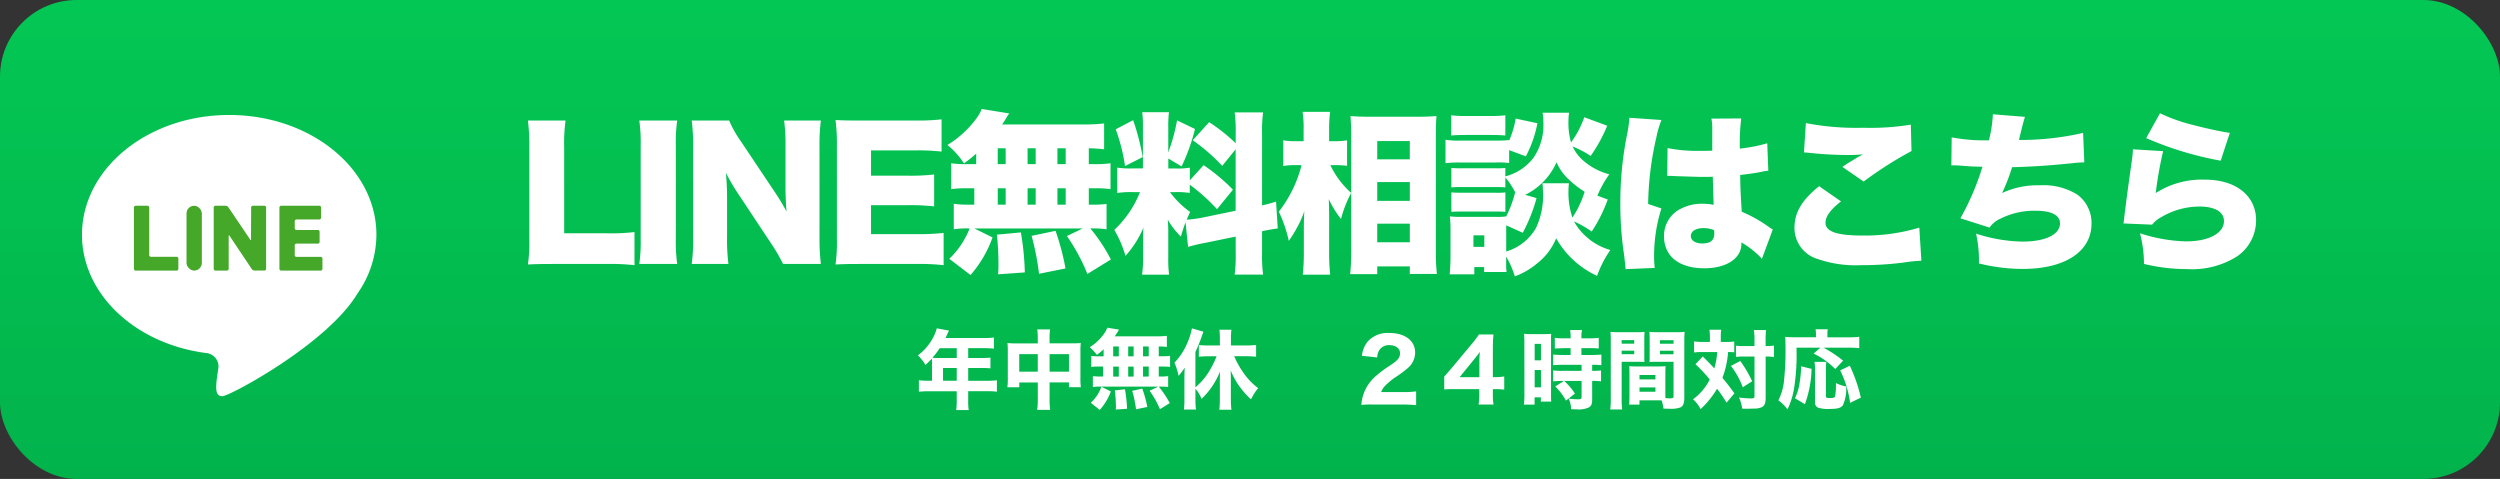
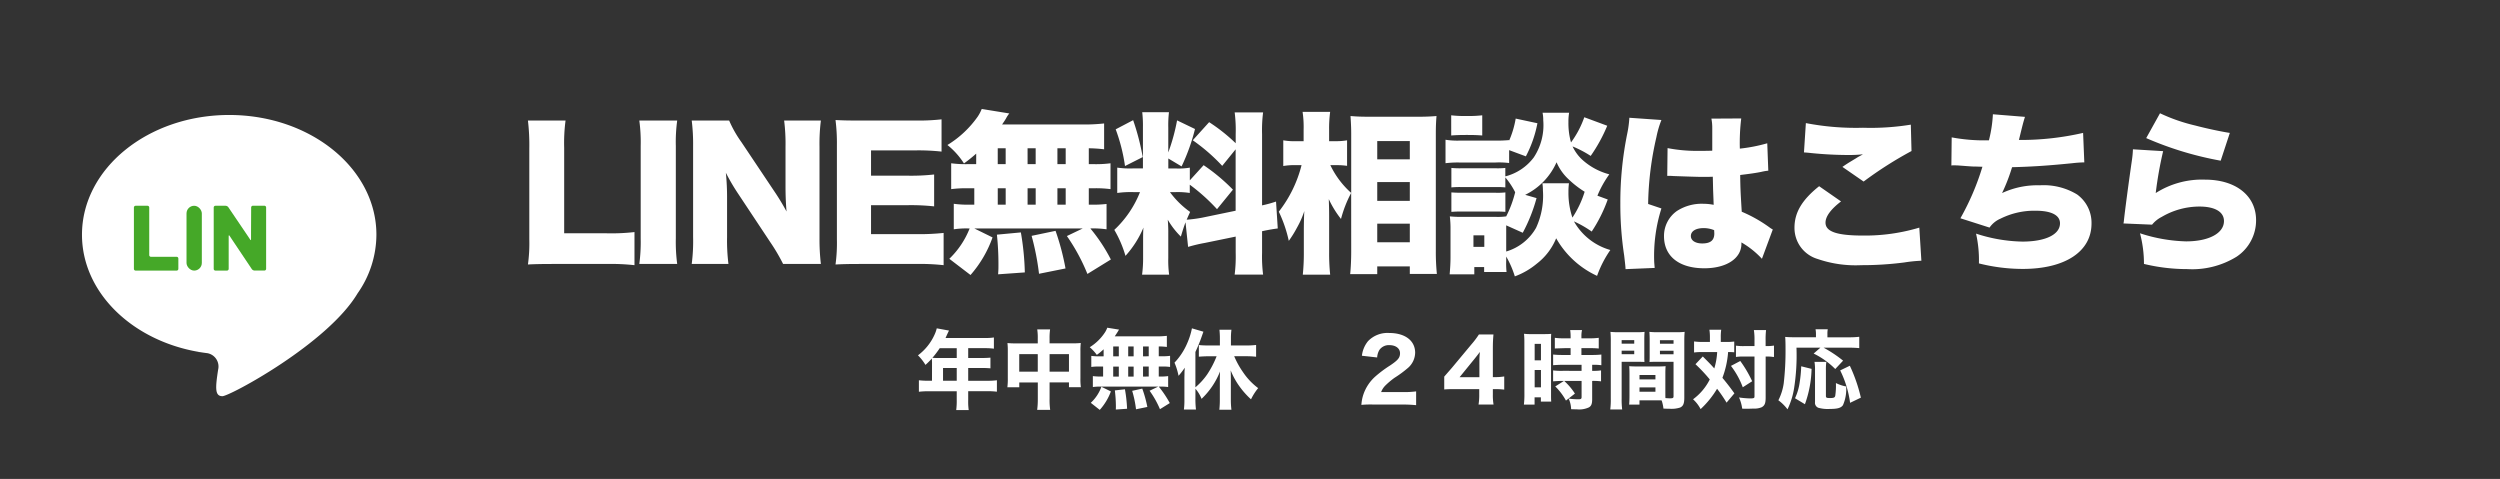
<svg xmlns="http://www.w3.org/2000/svg" width="261" height="50" viewBox="0 0 261 50">
  <rect x="0" y="0" width="261" height="50" fill="#333333" stroke="none" />
  <defs>
    <linearGradient id="linear-gradient" x1="0.5" x2="0.5" y2="1" gradientUnits="objectBoundingBox">
      <stop offset="0" stop-color="#03c754" />
      <stop offset="1" stop-color="#02b34c" />
    </linearGradient>
  </defs>
  <g id="グループ_27510" data-name="グループ 27510" transform="translate(-3029 5633)">
    <g id="グループ_27505" data-name="グループ 27505" transform="translate(249 -94)">
-       <rect id="長方形_7815" data-name="長方形 7815" width="261" height="50" rx="8" transform="translate(2780 -5539)" fill="url(#linear-gradient)" />
-     </g>
+       </g>
    <g id="グループ_27508" data-name="グループ 27508" transform="translate(0 1)">
      <g id="グループ_27506" data-name="グループ 27506" transform="translate(3037.559 -5622)">
        <path id="パス_48636" data-name="パス 48636" d="M507.347,756.474c0-6.906-6.881-12.5-15.369-12.5s-15.369,5.6-15.369,12.5c0,6.019,5.227,11.044,12.19,12.235l-.006.015s.032,0,.089,0q.4.067.813.117a1.415,1.415,0,0,1,1.129,1.717c-.3,1.932-.347,2.774.446,2.774.765,0,10.993-5.493,14.109-10.732A10.7,10.7,0,0,0,507.347,756.474Z" transform="translate(-476.609 -743.97)" fill="#fff" />
        <g id="グループ_3488" data-name="グループ 3488" transform="translate(5.422 9.482)">
          <g id="グループ_25997" data-name="グループ 25997" transform="translate(0 0)">
            <path id="パス_48860" data-name="パス 48860" d="M702.641,1136.672a.181.181,0,0,0-.181-.181h-1.238a.181.181,0,0,0-.181.181v6.406a.181.181,0,0,0,.181.181H705.5a.181.181,0,0,0,.181-.181V1142a.181.181,0,0,0-.181-.181h-2.678a.181.181,0,0,1-.181-.181Z" transform="translate(-701.042 -1136.491)" fill="#45a828" />
          </g>
          <g id="グループ_25998" data-name="グループ 25998" transform="translate(5.491 0)">
            <rect id="長方形_7318" data-name="長方形 7318" width="1.599" height="6.768" rx="0.8" fill="#45a828" />
          </g>
          <g id="グループ_25999" data-name="グループ 25999" transform="translate(8.331 0)">
            <path id="パス_48861" data-name="パス 48861" d="M1049.8,1139.316c0,.1,0,.262,0,.361l0,.305c0,.1-.035.123-.081.053s-.209-.319-.265-.4l-2.025-2.994a.382.382,0,0,0-.282-.15h-1.062a.181.181,0,0,0-.181.181v6.406a.181.181,0,0,0,.181.181h1.2a.181.181,0,0,0,.181-.181V1140.4c0-.1,0-.262,0-.361v-.374c0-.1.043-.112.1-.029l.117.18.2.3,2,2.989a.379.379,0,0,0,.281.15h1.03a.181.181,0,0,0,.181-.181v-6.406a.181.181,0,0,0-.181-.181h-1.2a.181.181,0,0,0-.181.181Z" transform="translate(-1045.904 -1136.491)" fill="#45a828" />
          </g>
          <g id="グループ_26000" data-name="グループ 26000" transform="translate(15.191 0)">
-             <path id="パス_48862" data-name="パス 48862" d="M1331.664,1141.825a.181.181,0,0,1-.181-.181v-1.019a.181.181,0,0,1,.181-.181h2.234a.181.181,0,0,0,.181-.181V1139.2a.181.181,0,0,0-.181-.181h-2.234a.181.181,0,0,1-.181-.181v-.734a.181.181,0,0,1,.181-.181h2.387a.181.181,0,0,0,.181-.181v-1.072a.181.181,0,0,0-.181-.181h-3.986a.181.181,0,0,0-.181.181v6.406a.181.181,0,0,0,.181.181h4.13a.181.181,0,0,0,.181-.181v-1.072a.181.181,0,0,0-.181-.181Z" transform="translate(-1329.884 -1136.491)" fill="#45a828" />
-           </g>
+             </g>
        </g>
      </g>
      <g id="グループ_27507" data-name="グループ 27507">
-         <path id="パス_68697" data-name="パス 68697" d="M9.252.558A23.45,23.45,0,0,1,12.24.684V-2.772a21.2,21.2,0,0,1-2.988.126H4.9v-8.928a17.842,17.842,0,0,1,.144-2.844H1.116a21.808,21.808,0,0,1,.144,2.9v9.5A16.161,16.161,0,0,1,1.116.612C1.8.576,2.538.558,3.78.558Zm3.492-14.976a16.811,16.811,0,0,1,.144,2.664v9.648A17.251,17.251,0,0,1,12.744.558H16.7a17.4,17.4,0,0,1-.144-2.664v-9.648a16.667,16.667,0,0,1,.144-2.664ZM23.4-12.168a11.974,11.974,0,0,1-1.278-2.25H18.216a20.088,20.088,0,0,1,.144,2.682v9.468A18.581,18.581,0,0,1,18.216.558H22.05a19.712,19.712,0,0,1-.144-2.808V-6.282a25.77,25.77,0,0,0-.126-2.682,21.3,21.3,0,0,0,1.3,2.214l3.33,5.022A19.421,19.421,0,0,1,27.756.558H31.7a22.047,22.047,0,0,1-.144-2.682v-9.558a19.576,19.576,0,0,1,.144-2.736H27.864a19.576,19.576,0,0,1,.144,2.736v4.1c0,1.008.036,1.836.108,2.664a24.218,24.218,0,0,0-1.3-2.142ZM44.514-2.682a24.368,24.368,0,0,1-2.934.126H36.936V-5.58h3.888a22.229,22.229,0,0,1,2.7.126v-3.33a21.571,21.571,0,0,1-2.7.126H36.936V-11.3h4.68a22.1,22.1,0,0,1,2.682.126v-3.366a22.1,22.1,0,0,1-2.682.126H35.874c-1.4,0-1.908-.018-2.646-.054a19.082,19.082,0,0,1,.144,2.628v9.828A16.591,16.591,0,0,1,33.228.612C34,.576,34.506.558,35.874.558h5.67a23.122,23.122,0,0,1,2.97.126Zm3.4-7.182h-.828a11.536,11.536,0,0,1-1.782-.09v2.7a11.971,11.971,0,0,1,1.782-.09h.63v1.71h-.36a11.254,11.254,0,0,1-1.782-.09V-3.06a8.691,8.691,0,0,1,1.512-.09h.144A8.925,8.925,0,0,1,45.108.018L47.322,1.71a12.031,12.031,0,0,0,2.3-3.924L47.718-3.15H59.04l-1.656.792A20.073,20.073,0,0,1,59.526,1.6L61.974.09a17.534,17.534,0,0,0-2.142-3.24,9.877,9.877,0,0,1,1.692.09V-5.706a12.213,12.213,0,0,1-1.71.072H59.67v-1.71h.486a11.68,11.68,0,0,1,1.782.09v-2.7a11.536,11.536,0,0,1-1.782.09H59.67V-11.52a14.033,14.033,0,0,1,1.6.108v-2.7a18.487,18.487,0,0,1-2.3.108H50.616c.162-.234.324-.468.432-.666a2.782,2.782,0,0,1,.324-.486l-2.88-.468a4.181,4.181,0,0,1-.414.792,10.615,10.615,0,0,1-3.168,2.97,7.776,7.776,0,0,1,1.728,1.926,16.23,16.23,0,0,0,1.278-1.026Zm2.25-1.656h.828v1.656h-.828Zm3.114,0h.846v1.656H53.28ZM50.166-7.344h.828v1.71h-.828Zm3.114,0h.846v1.71H53.28Zm3.114,1.71v-1.71h.864v1.71Zm0-4.23V-11.52h.864v1.656Zm.846,10.89A26.039,26.039,0,0,0,56.2-2.9l-2.5.522a27.082,27.082,0,0,1,.774,3.96Zm-4.248.414a28.055,28.055,0,0,0-.414-4.176l-2.5.234A29.589,29.589,0,0,1,50.238.666c0,.342,0,.486-.036.972ZM70.038-1.224a16.059,16.059,0,0,1,1.746-.414L75.006-2.3V-.63a15.234,15.234,0,0,1-.108,2.3h2.97A14.969,14.969,0,0,1,77.76-.612v-2.25c.756-.162,1.224-.234,1.638-.288l-.18-2.808a12.373,12.373,0,0,1-1.458.4V-13a14.565,14.565,0,0,1,.108-2.268H74.9A14.564,14.564,0,0,1,75.006-13v.954a18.283,18.283,0,0,0-2.772-2.2l-1.71,1.89A19.067,19.067,0,0,1,73.6-9.684l1.4-1.728V-5l-3.474.72a13.759,13.759,0,0,1-1.638.216c.126-.288.18-.414.36-.81a9.22,9.22,0,0,1-2.106-2.07h.594a8.244,8.244,0,0,1,1.476.09v-.864a19.509,19.509,0,0,1,2.844,2.556L74.718-7.2a19.63,19.63,0,0,0-3.06-2.556l-1.44,1.584V-9.5a6.619,6.619,0,0,1-1.4.09h-.846v-1.044l1.386.828a20.421,20.421,0,0,0,1.4-3.906l-1.872-.9a20.141,20.141,0,0,1-.918,3.348V-13.7a11.6,11.6,0,0,1,.072-1.584H65.25a12.423,12.423,0,0,1,.072,1.6v4.266H64.314A9.26,9.26,0,0,1,62.64-9.5v2.646a10.271,10.271,0,0,1,1.692-.09h.684a10.864,10.864,0,0,1-2.682,3.942A11.911,11.911,0,0,1,63.5-.288,10.325,10.325,0,0,0,65.376-3.24c-.036.432-.036.828-.036,1.476v1.62a12.8,12.8,0,0,1-.108,1.818h2.826a11.022,11.022,0,0,1-.09-1.746V-2.664a14.044,14.044,0,0,0-.054-1.4A8.189,8.189,0,0,0,69.282-2.3c.2-.666.288-.954.486-1.494ZM62.478-13.5a18.3,18.3,0,0,1,.972,3.834L65.3-10.6A25.016,25.016,0,0,0,64.3-14.454ZM87.066-.774c0,.828-.036,1.71-.108,2.394h2.826V.81h3.4V1.6h2.826A22.738,22.738,0,0,1,95.9-.774V-13.032c0-.684.018-1.242.072-1.854-.432.036-1.026.072-1.746.072H88.794c-.648,0-1.17-.018-1.8-.072.054.828.072,1.3.072,1.872v6.156a9.167,9.167,0,0,1-2.178-2.9h.684a7.346,7.346,0,0,1,1.062.072v-2.664a6.774,6.774,0,0,1-1.1.09h-.774v-1.188a13.1,13.1,0,0,1,.108-1.872H81.99a10.769,10.769,0,0,1,.108,1.872v1.188h-.756a6.866,6.866,0,0,1-1.368-.09v2.682a6.686,6.686,0,0,1,1.332-.09h.576A13.047,13.047,0,0,1,79.506-4.9,13.7,13.7,0,0,1,80.55-1.854,11.309,11.309,0,0,0,81.4-3.222a9.484,9.484,0,0,0,.774-1.746c-.036.468-.054,1.35-.054,2.142V-.648a21.65,21.65,0,0,1-.108,2.322H84.87a21.182,21.182,0,0,1-.108-2.322V-4.41c0-.81-.018-1.242-.036-1.8A10.4,10.4,0,0,0,86-4.14a12.525,12.525,0,0,1,1.062-2.718Zm2.718-11.5h3.4v1.908h-3.4Zm0,4.284h3.4V-6.03h-3.4Zm0,4.338h3.4V-1.71h-3.4ZM112.77-6.57A10.827,10.827,0,0,1,114.012-8.8a6.734,6.734,0,0,1-2.808-1.512,4.394,4.394,0,0,1-1.026-1.4,11.338,11.338,0,0,1,1.89.99,16.494,16.494,0,0,0,1.728-3.15L111.4-14.76a9.98,9.98,0,0,1-1.386,2.628,7.344,7.344,0,0,1-.27-2.124,5.348,5.348,0,0,1,.072-.972h-2.772a3.93,3.93,0,0,1,.072.792,6.1,6.1,0,0,1-.99,3.87,5.362,5.362,0,0,1-2.97,1.98v-.882a7.43,7.43,0,0,1-1.008.036H98.586a8.656,8.656,0,0,1-1.062-.036v2.034a8.2,8.2,0,0,1,1.062-.036h3.564a7.865,7.865,0,0,1,1.008.036V-8.478a7.972,7.972,0,0,1,1.026,1.548,11.8,11.8,0,0,1-.936,2.52,6.022,6.022,0,0,1-1.008.054h-3.6a12.15,12.15,0,0,1-1.278-.054,10.364,10.364,0,0,1,.072,1.35V-.126c0,.558-.036,1.152-.09,1.764h2.574V.882h1.026V1.4h2.34A8.593,8.593,0,0,1,103.248.2V-.216a9.958,9.958,0,0,1,.9,2.07,7.777,7.777,0,0,0,2.3-1.332,6.358,6.358,0,0,0,2.016-2.646A9.449,9.449,0,0,0,112.734,1.8,11.42,11.42,0,0,1,114.12-.9a6.332,6.332,0,0,1-3.8-2.988,11.2,11.2,0,0,1,1.854,1.062,15.316,15.316,0,0,0,1.674-3.348Zm-5.742-1.3a5.6,5.6,0,0,1,.054.774,7.945,7.945,0,0,1-.72,3.888,5.315,5.315,0,0,1-3.114,2.466V-3.474l1.728.774a17.04,17.04,0,0,0,1.44-3.618l-1.188-.342a6.869,6.869,0,0,0,3.276-3.4,5.2,5.2,0,0,0,1.224,1.746,10.037,10.037,0,0,0,1.71,1.332,10.456,10.456,0,0,1-1.278,2.7,8.072,8.072,0,0,1-.414-2.682,6.349,6.349,0,0,1,.054-.9Zm-7.2,5.436h1.134v1.206H99.828Zm3.726-8.892,1.746.648a12.362,12.362,0,0,0,1.206-3.456l-2.268-.486a9.8,9.8,0,0,1-.684,2.3v-.054a14.153,14.153,0,0,1-1.458.054H98.37a8.025,8.025,0,0,1-1.458-.09v2.448a10.708,10.708,0,0,1,1.458-.072h3.762a8.48,8.48,0,0,1,1.422.054Zm-6.048-1.53c.468-.036.864-.054,1.62-.054h2.412c.81,0,1.134.018,1.62.054v-2.106a12.206,12.206,0,0,1-1.62.072H99.126a12.034,12.034,0,0,1-1.62-.072Zm.018,7.974c.288-.018.522-.036,1.026-.036H102.1c.54,0,.846.018,1.062.036V-6.912a7.442,7.442,0,0,1-1.026.036H98.586c-.54,0-.756-.018-1.062-.036ZM120.06-8.64h.216c.054,0,.2,0,.414.018,1.512.054,2.556.09,3.1.09.36,0,.612,0,1.026-.018.018.63.018.882.036,1.494.036.846.036.936.054,1.44a5.275,5.275,0,0,0-1.044-.108,4.766,4.766,0,0,0-2.772.738,3.173,3.173,0,0,0-1.368,2.646c0,2.088,1.566,3.348,4.212,3.348,2.3,0,3.87-1.026,3.87-2.556v-.144a9.127,9.127,0,0,1,2.142,1.71l1.134-3.06a2.312,2.312,0,0,1-.342-.216,14.456,14.456,0,0,0-2.9-1.638c-.126-2.07-.144-2.43-.162-3.834.9-.108,1.71-.216,2.268-.342a4.881,4.881,0,0,1,.666-.108l-.108-2.862a16.776,16.776,0,0,1-2.862.558,21.028,21.028,0,0,1,.144-3.15l-3.114.018a4.952,4.952,0,0,1,.09,1.008v2.34c-.612.018-.918.018-1.3.018a16.068,16.068,0,0,1-3.366-.288Zm4.914,6.012c0,.72-.4,1.044-1.26,1.044-.72,0-1.188-.306-1.188-.774,0-.5.5-.828,1.332-.828a2.892,2.892,0,0,1,1.1.216ZM116.1-14.706v.09a11.274,11.274,0,0,1-.216,1.566,35.888,35.888,0,0,0-.72,7.272,35.232,35.232,0,0,0,.4,5.454c.126,1.1.126,1.1.144,1.422l3.042-.126c-.036-.4-.054-.63-.054-.72a16.4,16.4,0,0,1,.756-5.49l-1.386-.468a32.808,32.808,0,0,1,.864-6.984,10.216,10.216,0,0,1,.522-1.782Zm18.234,3.618c.252.018.306.018.63.054a39.03,39.03,0,0,0,4.05.216,13.29,13.29,0,0,0,1.476-.072c-.144.09-.162.09-.288.162a4.241,4.241,0,0,0-.432.252c-.864.522-.9.54-1.422.9l2.214,1.53a39.955,39.955,0,0,1,5-3.186l-.072-2.754a26.252,26.252,0,0,1-5,.324,27.539,27.539,0,0,1-5.958-.486Zm1.584,3.528c-1.782,1.422-2.574,2.736-2.574,4.338A3.372,3.372,0,0,0,135.756.036a12.191,12.191,0,0,0,4.572.648A34.465,34.465,0,0,0,144.81.4a15.259,15.259,0,0,1,1.782-.18l-.216-3.456a19.712,19.712,0,0,1-5.886.828c-2.736,0-3.906-.414-3.906-1.35,0-.648.558-1.4,1.62-2.214Zm13.806-2.16a.969.969,0,0,1,.2-.018c.144,0,.342,0,.594.018,1.4.108,1.422.108,1.782.108.486.018.486.018.666.018a26.415,26.415,0,0,1-2.3,5.382l3.042.972a2.667,2.667,0,0,1,1.152-.936A7.879,7.879,0,0,1,158.526-5c1.638,0,2.538.468,2.538,1.314,0,1.17-1.512,1.908-3.924,1.908A16.359,16.359,0,0,1,152.3-2.61,12.792,12.792,0,0,1,152.6.5a18.831,18.831,0,0,0,4.572.576c4.428,0,7.182-1.818,7.182-4.734A3.647,3.647,0,0,0,162.846-6.7a6.715,6.715,0,0,0-3.888-.954,8.683,8.683,0,0,0-3.942.81,19.131,19.131,0,0,0,1.044-2.7c2.088-.054,3.744-.162,6.264-.414a12.765,12.765,0,0,1,1.278-.09l-.126-3.078a29.025,29.025,0,0,1-6.7.738c.432-1.764.432-1.764.63-2.412l-3.348-.27a13.814,13.814,0,0,1-.414,2.718,18.319,18.319,0,0,1-3.888-.306Zm20.34-2.862a34.907,34.907,0,0,0,7.776,2.358l.954-2.9c-.846-.126-2.394-.45-3.618-.774a18.147,18.147,0,0,1-3.672-1.278Zm-1.386,1.17a10.469,10.469,0,0,1-.108,1.152c-.36,2.484-.738,5.364-.828,6.228a2.161,2.161,0,0,1-.054.36l2.988.126a3.132,3.132,0,0,1,1.008-.81,7.788,7.788,0,0,1,3.942-1.08c1.62,0,2.556.558,2.556,1.512,0,1.278-1.584,2.124-3.96,2.124a16.706,16.706,0,0,1-4.806-.846,12.486,12.486,0,0,1,.414,3.2,19.232,19.232,0,0,0,4.518.54A8.83,8.83,0,0,0,179.5-.2a4.551,4.551,0,0,0,2.034-3.816c0-2.556-2.124-4.23-5.328-4.23a8.98,8.98,0,0,0-5.148,1.4,39.532,39.532,0,0,1,.774-4.374Z" transform="translate(3083 -5607)" fill="#fff" />
+         <path id="パス_68697" data-name="パス 68697" d="M9.252.558A23.45,23.45,0,0,1,12.24.684V-2.772a21.2,21.2,0,0,1-2.988.126H4.9v-8.928a17.842,17.842,0,0,1,.144-2.844H1.116a21.808,21.808,0,0,1,.144,2.9v9.5A16.161,16.161,0,0,1,1.116.612C1.8.576,2.538.558,3.78.558Zm3.492-14.976a16.811,16.811,0,0,1,.144,2.664v9.648A17.251,17.251,0,0,1,12.744.558H16.7a17.4,17.4,0,0,1-.144-2.664v-9.648a16.667,16.667,0,0,1,.144-2.664ZM23.4-12.168a11.974,11.974,0,0,1-1.278-2.25H18.216a20.088,20.088,0,0,1,.144,2.682v9.468A18.581,18.581,0,0,1,18.216.558H22.05a19.712,19.712,0,0,1-.144-2.808V-6.282a25.77,25.77,0,0,0-.126-2.682,21.3,21.3,0,0,0,1.3,2.214l3.33,5.022A19.421,19.421,0,0,1,27.756.558H31.7a22.047,22.047,0,0,1-.144-2.682v-9.558a19.576,19.576,0,0,1,.144-2.736H27.864a19.576,19.576,0,0,1,.144,2.736v4.1c0,1.008.036,1.836.108,2.664a24.218,24.218,0,0,0-1.3-2.142ZM44.514-2.682a24.368,24.368,0,0,1-2.934.126H36.936V-5.58h3.888a22.229,22.229,0,0,1,2.7.126v-3.33a21.571,21.571,0,0,1-2.7.126H36.936V-11.3h4.68a22.1,22.1,0,0,1,2.682.126v-3.366a22.1,22.1,0,0,1-2.682.126H35.874c-1.4,0-1.908-.018-2.646-.054a19.082,19.082,0,0,1,.144,2.628v9.828A16.591,16.591,0,0,1,33.228.612C34,.576,34.506.558,35.874.558h5.67a23.122,23.122,0,0,1,2.97.126Zm3.4-7.182h-.828a11.536,11.536,0,0,1-1.782-.09v2.7a11.971,11.971,0,0,1,1.782-.09h.63v1.71h-.36a11.254,11.254,0,0,1-1.782-.09V-3.06a8.691,8.691,0,0,1,1.512-.09h.144A8.925,8.925,0,0,1,45.108.018L47.322,1.71a12.031,12.031,0,0,0,2.3-3.924L47.718-3.15H59.04l-1.656.792A20.073,20.073,0,0,1,59.526,1.6L61.974.09a17.534,17.534,0,0,0-2.142-3.24,9.877,9.877,0,0,1,1.692.09V-5.706a12.213,12.213,0,0,1-1.71.072H59.67v-1.71h.486a11.68,11.68,0,0,1,1.782.09v-2.7a11.536,11.536,0,0,1-1.782.09H59.67V-11.52a14.033,14.033,0,0,1,1.6.108v-2.7a18.487,18.487,0,0,1-2.3.108H50.616c.162-.234.324-.468.432-.666a2.782,2.782,0,0,1,.324-.486l-2.88-.468a4.181,4.181,0,0,1-.414.792,10.615,10.615,0,0,1-3.168,2.97,7.776,7.776,0,0,1,1.728,1.926,16.23,16.23,0,0,0,1.278-1.026Zm2.25-1.656h.828v1.656h-.828Zm3.114,0h.846v1.656H53.28ZM50.166-7.344h.828v1.71h-.828Zm3.114,0h.846v1.71H53.28Zm3.114,1.71v-1.71h.864v1.71Zm0-4.23V-11.52h.864v1.656Zm.846,10.89A26.039,26.039,0,0,0,56.2-2.9l-2.5.522a27.082,27.082,0,0,1,.774,3.96Zm-4.248.414a28.055,28.055,0,0,0-.414-4.176l-2.5.234A29.589,29.589,0,0,1,50.238.666c0,.342,0,.486-.036.972ZM70.038-1.224a16.059,16.059,0,0,1,1.746-.414L75.006-2.3V-.63a15.234,15.234,0,0,1-.108,2.3h2.97A14.969,14.969,0,0,1,77.76-.612v-2.25c.756-.162,1.224-.234,1.638-.288l-.18-2.808a12.373,12.373,0,0,1-1.458.4V-13a14.565,14.565,0,0,1,.108-2.268H74.9A14.564,14.564,0,0,1,75.006-13v.954a18.283,18.283,0,0,0-2.772-2.2l-1.71,1.89A19.067,19.067,0,0,1,73.6-9.684l1.4-1.728V-5l-3.474.72a13.759,13.759,0,0,1-1.638.216c.126-.288.18-.414.36-.81a9.22,9.22,0,0,1-2.106-2.07h.594a8.244,8.244,0,0,1,1.476.09v-.864a19.509,19.509,0,0,1,2.844,2.556L74.718-7.2a19.63,19.63,0,0,0-3.06-2.556l-1.44,1.584V-9.5a6.619,6.619,0,0,1-1.4.09h-.846v-1.044l1.386.828a20.421,20.421,0,0,0,1.4-3.906l-1.872-.9a20.141,20.141,0,0,1-.918,3.348V-13.7a11.6,11.6,0,0,1,.072-1.584H65.25a12.423,12.423,0,0,1,.072,1.6v4.266H64.314A9.26,9.26,0,0,1,62.64-9.5v2.646a10.271,10.271,0,0,1,1.692-.09h.684a10.864,10.864,0,0,1-2.682,3.942A11.911,11.911,0,0,1,63.5-.288,10.325,10.325,0,0,0,65.376-3.24c-.036.432-.036.828-.036,1.476v1.62a12.8,12.8,0,0,1-.108,1.818h2.826a11.022,11.022,0,0,1-.09-1.746V-2.664a14.044,14.044,0,0,0-.054-1.4A8.189,8.189,0,0,0,69.282-2.3c.2-.666.288-.954.486-1.494ZM62.478-13.5a18.3,18.3,0,0,1,.972,3.834L65.3-10.6A25.016,25.016,0,0,0,64.3-14.454ZM87.066-.774c0,.828-.036,1.71-.108,2.394h2.826V.81h3.4V1.6h2.826A22.738,22.738,0,0,1,95.9-.774V-13.032c0-.684.018-1.242.072-1.854-.432.036-1.026.072-1.746.072H88.794c-.648,0-1.17-.018-1.8-.072.054.828.072,1.3.072,1.872v6.156a9.167,9.167,0,0,1-2.178-2.9h.684a7.346,7.346,0,0,1,1.062.072v-2.664a6.774,6.774,0,0,1-1.1.09h-.774v-1.188a13.1,13.1,0,0,1,.108-1.872H81.99a10.769,10.769,0,0,1,.108,1.872v1.188h-.756a6.866,6.866,0,0,1-1.368-.09v2.682a6.686,6.686,0,0,1,1.332-.09h.576A13.047,13.047,0,0,1,79.506-4.9,13.7,13.7,0,0,1,80.55-1.854,11.309,11.309,0,0,0,81.4-3.222a9.484,9.484,0,0,0,.774-1.746c-.036.468-.054,1.35-.054,2.142V-.648a21.65,21.65,0,0,1-.108,2.322H84.87a21.182,21.182,0,0,1-.108-2.322V-4.41c0-.81-.018-1.242-.036-1.8A10.4,10.4,0,0,0,86-4.14a12.525,12.525,0,0,1,1.062-2.718Zm2.718-11.5h3.4v1.908h-3.4Zm0,4.284h3.4V-6.03h-3.4Zm0,4.338h3.4V-1.71h-3.4ZM112.77-6.57A10.827,10.827,0,0,1,114.012-8.8a6.734,6.734,0,0,1-2.808-1.512,4.394,4.394,0,0,1-1.026-1.4,11.338,11.338,0,0,1,1.89.99,16.494,16.494,0,0,0,1.728-3.15L111.4-14.76a9.98,9.98,0,0,1-1.386,2.628,7.344,7.344,0,0,1-.27-2.124,5.348,5.348,0,0,1,.072-.972h-2.772a3.93,3.93,0,0,1,.072.792,6.1,6.1,0,0,1-.99,3.87,5.362,5.362,0,0,1-2.97,1.98v-.882a7.43,7.43,0,0,1-1.008.036H98.586a8.656,8.656,0,0,1-1.062-.036v2.034a8.2,8.2,0,0,1,1.062-.036h3.564a7.865,7.865,0,0,1,1.008.036V-8.478a7.972,7.972,0,0,1,1.026,1.548,11.8,11.8,0,0,1-.936,2.52,6.022,6.022,0,0,1-1.008.054h-3.6a12.15,12.15,0,0,1-1.278-.054,10.364,10.364,0,0,1,.072,1.35V-.126c0,.558-.036,1.152-.09,1.764h2.574V.882h1.026V1.4h2.34A8.593,8.593,0,0,1,103.248.2V-.216a9.958,9.958,0,0,1,.9,2.07,7.777,7.777,0,0,0,2.3-1.332,6.358,6.358,0,0,0,2.016-2.646A9.449,9.449,0,0,0,112.734,1.8,11.42,11.42,0,0,1,114.12-.9a6.332,6.332,0,0,1-3.8-2.988,11.2,11.2,0,0,1,1.854,1.062,15.316,15.316,0,0,0,1.674-3.348Zm-5.742-1.3a5.6,5.6,0,0,1,.054.774,7.945,7.945,0,0,1-.72,3.888,5.315,5.315,0,0,1-3.114,2.466V-3.474l1.728.774a17.04,17.04,0,0,0,1.44-3.618l-1.188-.342a6.869,6.869,0,0,0,3.276-3.4,5.2,5.2,0,0,0,1.224,1.746,10.037,10.037,0,0,0,1.71,1.332,10.456,10.456,0,0,1-1.278,2.7,8.072,8.072,0,0,1-.414-2.682,6.349,6.349,0,0,1,.054-.9Zm-7.2,5.436h1.134v1.206H99.828Zm3.726-8.892,1.746.648a12.362,12.362,0,0,0,1.206-3.456l-2.268-.486a9.8,9.8,0,0,1-.684,2.3v-.054a14.153,14.153,0,0,1-1.458.054H98.37a8.025,8.025,0,0,1-1.458-.09v2.448a10.708,10.708,0,0,1,1.458-.072h3.762a8.48,8.48,0,0,1,1.422.054Zm-6.048-1.53c.468-.036.864-.054,1.62-.054c.81,0,1.134.018,1.62.054v-2.106a12.206,12.206,0,0,1-1.62.072H99.126a12.034,12.034,0,0,1-1.62-.072Zm.018,7.974c.288-.018.522-.036,1.026-.036H102.1c.54,0,.846.018,1.062.036V-6.912a7.442,7.442,0,0,1-1.026.036H98.586c-.54,0-.756-.018-1.062-.036ZM120.06-8.64h.216c.054,0,.2,0,.414.018,1.512.054,2.556.09,3.1.09.36,0,.612,0,1.026-.018.018.63.018.882.036,1.494.036.846.036.936.054,1.44a5.275,5.275,0,0,0-1.044-.108,4.766,4.766,0,0,0-2.772.738,3.173,3.173,0,0,0-1.368,2.646c0,2.088,1.566,3.348,4.212,3.348,2.3,0,3.87-1.026,3.87-2.556v-.144a9.127,9.127,0,0,1,2.142,1.71l1.134-3.06a2.312,2.312,0,0,1-.342-.216,14.456,14.456,0,0,0-2.9-1.638c-.126-2.07-.144-2.43-.162-3.834.9-.108,1.71-.216,2.268-.342a4.881,4.881,0,0,1,.666-.108l-.108-2.862a16.776,16.776,0,0,1-2.862.558,21.028,21.028,0,0,1,.144-3.15l-3.114.018a4.952,4.952,0,0,1,.09,1.008v2.34c-.612.018-.918.018-1.3.018a16.068,16.068,0,0,1-3.366-.288Zm4.914,6.012c0,.72-.4,1.044-1.26,1.044-.72,0-1.188-.306-1.188-.774,0-.5.5-.828,1.332-.828a2.892,2.892,0,0,1,1.1.216ZM116.1-14.706v.09a11.274,11.274,0,0,1-.216,1.566,35.888,35.888,0,0,0-.72,7.272,35.232,35.232,0,0,0,.4,5.454c.126,1.1.126,1.1.144,1.422l3.042-.126c-.036-.4-.054-.63-.054-.72a16.4,16.4,0,0,1,.756-5.49l-1.386-.468a32.808,32.808,0,0,1,.864-6.984,10.216,10.216,0,0,1,.522-1.782Zm18.234,3.618c.252.018.306.018.63.054a39.03,39.03,0,0,0,4.05.216,13.29,13.29,0,0,0,1.476-.072c-.144.09-.162.09-.288.162a4.241,4.241,0,0,0-.432.252c-.864.522-.9.54-1.422.9l2.214,1.53a39.955,39.955,0,0,1,5-3.186l-.072-2.754a26.252,26.252,0,0,1-5,.324,27.539,27.539,0,0,1-5.958-.486Zm1.584,3.528c-1.782,1.422-2.574,2.736-2.574,4.338A3.372,3.372,0,0,0,135.756.036a12.191,12.191,0,0,0,4.572.648A34.465,34.465,0,0,0,144.81.4a15.259,15.259,0,0,1,1.782-.18l-.216-3.456a19.712,19.712,0,0,1-5.886.828c-2.736,0-3.906-.414-3.906-1.35,0-.648.558-1.4,1.62-2.214Zm13.806-2.16a.969.969,0,0,1,.2-.018c.144,0,.342,0,.594.018,1.4.108,1.422.108,1.782.108.486.018.486.018.666.018a26.415,26.415,0,0,1-2.3,5.382l3.042.972a2.667,2.667,0,0,1,1.152-.936A7.879,7.879,0,0,1,158.526-5c1.638,0,2.538.468,2.538,1.314,0,1.17-1.512,1.908-3.924,1.908A16.359,16.359,0,0,1,152.3-2.61,12.792,12.792,0,0,1,152.6.5a18.831,18.831,0,0,0,4.572.576c4.428,0,7.182-1.818,7.182-4.734A3.647,3.647,0,0,0,162.846-6.7a6.715,6.715,0,0,0-3.888-.954,8.683,8.683,0,0,0-3.942.81,19.131,19.131,0,0,0,1.044-2.7c2.088-.054,3.744-.162,6.264-.414a12.765,12.765,0,0,1,1.278-.09l-.126-3.078a29.025,29.025,0,0,1-6.7.738c.432-1.764.432-1.764.63-2.412l-3.348-.27a13.814,13.814,0,0,1-.414,2.718,18.319,18.319,0,0,1-3.888-.306Zm20.34-2.862a34.907,34.907,0,0,0,7.776,2.358l.954-2.9c-.846-.126-2.394-.45-3.618-.774a18.147,18.147,0,0,1-3.672-1.278Zm-1.386,1.17a10.469,10.469,0,0,1-.108,1.152c-.36,2.484-.738,5.364-.828,6.228a2.161,2.161,0,0,1-.054.36l2.988.126a3.132,3.132,0,0,1,1.008-.81,7.788,7.788,0,0,1,3.942-1.08c1.62,0,2.556.558,2.556,1.512,0,1.278-1.584,2.124-3.96,2.124a16.706,16.706,0,0,1-4.806-.846,12.486,12.486,0,0,1,.414,3.2,19.232,19.232,0,0,0,4.518.54A8.83,8.83,0,0,0,179.5-.2a4.551,4.551,0,0,0,2.034-3.816c0-2.556-2.124-4.23-5.328-4.23a8.98,8.98,0,0,0-5.148,1.4,39.532,39.532,0,0,1,.774-4.374Z" transform="translate(3083 -5607)" fill="#fff" />
        <path id="パス_68698" data-name="パス 68698" d="M-47.7-2.25h-.342A8.307,8.307,0,0,1-49.068-2.3v1.2a8.41,8.41,0,0,1,1.026-.054h2.925v.927A7.47,7.47,0,0,1-45.171.81h1.305A6.175,6.175,0,0,1-43.92-.216v-.945h1.98a8.253,8.253,0,0,1,1.017.054V-2.3a7.854,7.854,0,0,1-1.017.054h-1.98V-3.582h1.386a9.332,9.332,0,0,1,.936.036V-4.662a9.5,9.5,0,0,1-.981.036H-43.92V-5.652H-42.2a7.061,7.061,0,0,1,.963.054v-1.17a5.728,5.728,0,0,1-.963.054h-4.086c.063-.144.1-.216.162-.36.126-.27.135-.288.2-.414l-1.278-.234a3.508,3.508,0,0,1-.225.648,5.522,5.522,0,0,1-1.737,2.169,5.214,5.214,0,0,1,.783,1,7.744,7.744,0,0,0,.666-.666c.009.135.018.27.018.441Zm1.152,0V-3.582h1.431V-2.25Zm1.431-3.4v1.026H-47.1c-.225,0-.378-.009-.558-.018a9.631,9.631,0,0,0,.765-1.008Zm8.46-.5h-2.3a7.964,7.964,0,0,1-.864-.036,7.3,7.3,0,0,1,.036.819v2.862a6.907,6.907,0,0,1-.045.936h1.242v-.5h1.935v1.71A8.226,8.226,0,0,1-36.72.792h1.359a7.5,7.5,0,0,1-.063-1.161v-1.71H-33.4v.5h1.242a6.288,6.288,0,0,1-.045-.936V-5.364a6.877,6.877,0,0,1,.036-.828,7.4,7.4,0,0,1-.882.036h-2.376v-.5a6.48,6.48,0,0,1,.054-.954h-1.341a5.944,5.944,0,0,1,.054,1Zm0,1.125V-3.2h-1.935V-5.031ZM-35.424-3.2V-5.031H-33.4V-3.2Zm5.643-1.6h-.405a5.709,5.709,0,0,1-.882-.045V-3.69a5.853,5.853,0,0,1,.882-.045h.351v1.044h-.189a5.639,5.639,0,0,1-.882-.045v1.143a4.706,4.706,0,0,1,.774-.045h6.048l-.9.432A9.682,9.682,0,0,1-23.9.72l1.026-.639a11.021,11.021,0,0,0-1.152-1.719h.144a5.284,5.284,0,0,1,.837.045V-2.736a5.059,5.059,0,0,1-.855.045h-.126V-3.735h.3a5.781,5.781,0,0,1,.882.045V-4.851a5.71,5.71,0,0,1-.882.045h-.3V-5.832a7.026,7.026,0,0,1,.846.054V-6.939a9.047,9.047,0,0,1-1.152.054H-28.62c.126-.189.2-.306.3-.459a1.907,1.907,0,0,1,.153-.243l-1.233-.2a2.909,2.909,0,0,1-.2.423A5.127,5.127,0,0,1-31.23-5.751a4.814,4.814,0,0,1,.738.8,5.864,5.864,0,0,0,.711-.585Zm1-1.026h.585v1.026h-.585Zm1.566,0h.567v1.026h-.567Zm-1.566,2.1h.585v1.044h-.585Zm1.566,0h.567v1.044h-.567Zm1.548,1.044V-3.735h.594v1.044Zm0-2.115V-5.832h.594v1.026Zm.45,5.283a12.69,12.69,0,0,0-.531-1.917l-1.053.234A11.309,11.309,0,0,1-26.4.729Zm-2.115.189a15.222,15.222,0,0,0-.225-2.034l-1.053.117A14.713,14.713,0,0,1-28.5.387c0,.081,0,.207-.009.369Zm-2.853.117a5.974,5.974,0,0,0,1.161-1.926l-.99-.486A4.232,4.232,0,0,1-31.122.054Zm9.99-2.205A3.583,3.583,0,0,1-19.557-.36a7.938,7.938,0,0,0,1.926-2.853c-.009.279-.018.639-.018.909V-.27A9.758,9.758,0,0,1-17.7.774h1.26A8.576,8.576,0,0,1-16.5-.279v-2.2c0-.378-.009-.6-.018-.855a7.869,7.869,0,0,0,1.053,1.854,8.5,8.5,0,0,0,1.071,1.17,5.736,5.736,0,0,1,.747-1.17,6.811,6.811,0,0,1-1.593-1.683,8.774,8.774,0,0,1-.909-1.647h1.26a8.952,8.952,0,0,1,1.026.054V-5.985a9.386,9.386,0,0,1-1.062.054h-1.566v-.783a6.645,6.645,0,0,1,.054-.864h-1.251c.027.3.045.576.045.864v.783h-1.188c-.36,0-.72-.018-1.008-.045v1.215c.324-.027.711-.045,1.008-.045h.846a9.87,9.87,0,0,1-.99,1.9A6.769,6.769,0,0,1-20.2-1.566v-3.69a16.269,16.269,0,0,0,.684-1.683c.063-.18.063-.18.153-.432l-1.2-.351a7.239,7.239,0,0,1-.5,1.575A6.769,6.769,0,0,1-22.383-4.14a6.886,6.886,0,0,1,.423,1.377,8.1,8.1,0,0,0,.648-.846c0,.1-.009.126-.009.189-.009.108-.018.225-.018.342s0,.126-.009.468V-.288A7.631,7.631,0,0,1-21.4.756h1.26A9.348,9.348,0,0,1-20.2-.279ZM1.395.234A13.856,13.856,0,0,1,2.844.3v-1.44a8.983,8.983,0,0,1-1.377.072H-.81a1.911,1.911,0,0,1,.423-.666A7.949,7.949,0,0,1,.6-2.565a11.526,11.526,0,0,0,1.35-.99,2.147,2.147,0,0,0,.792-1.62c0-1.26-1.053-2.061-2.709-2.061a2.814,2.814,0,0,0-2.214.855A2.933,2.933,0,0,0-2.817-4.86l1.593.18a1.683,1.683,0,0,1,.243-.8A1.2,1.2,0,0,1,.063-5.967c.648,0,1.1.342,1.1.837,0,.468-.2.72-1.026,1.278A12.359,12.359,0,0,0-1.4-2.709,4.411,4.411,0,0,0-2.655-.837,4.226,4.226,0,0,0-2.871.27,10.16,10.16,0,0,1-1.62.234ZM5.778-1.341c.3-.027.6-.036,1.143-.036H9.432v.531A6.108,6.108,0,0,1,9.36.234h1.566a5.891,5.891,0,0,1-.072-1.062v-.549h.252a7.6,7.6,0,0,1,.936.054V-2.7a5.536,5.536,0,0,1-.936.072h-.252V-5.571c0-.648.018-.99.063-1.512H9.4a9.15,9.15,0,0,1-.783,1.035L6.57-3.591c-.171.2-.432.495-.792.909ZM9.45-2.619H7.38L8.946-4.545c.234-.288.414-.522.549-.711-.036.5-.045.7-.045.981Zm8.829.387-.909.576A6.3,6.3,0,0,1,18.486-.18l.936-.729A6.512,6.512,0,0,0,18.3-2.232h1.818V-.549c0,.189-.072.234-.333.234a6.834,6.834,0,0,1-1.017-.072A2.863,2.863,0,0,1,19.026.72c.315.009.549.018.63.018A2.382,2.382,0,0,0,20.88.531c.252-.144.342-.369.342-.855V-2.232a6.3,6.3,0,0,1,.927.045V-3.33a5.455,5.455,0,0,1-.927.045v-.63H21.3a5.781,5.781,0,0,1,.882.045V-4.986a9.042,9.042,0,0,1-1.008.045H20.1v-.711h.864a8.746,8.746,0,0,1,.945.036V-6.732a7.061,7.061,0,0,1-.963.054H20.1v-.216a2.723,2.723,0,0,1,.063-.648H18.927a4.811,4.811,0,0,1,.045.657v.207h-.684a6.969,6.969,0,0,1-.963-.054v1.116c.117-.009.45-.018,1.008-.036h.639v.711h-.8a9.3,9.3,0,0,1-1.026-.045V-3.87c.279-.027.639-.045,1.008-.045h1.962v.63H18.153a6.723,6.723,0,0,1-1.008-.045v1.143c.306-.027.666-.045.981-.045ZM14.148-.882A8.855,8.855,0,0,1,14.094.243H15.21V-.522h.657v.45h1.08c-.018-.243-.018-.423-.018-.918V-6.264c0-.495,0-.675.018-.882-.207.018-.369.027-.765.027h-1.3a5.584,5.584,0,0,1-.774-.036,9.332,9.332,0,0,1,.036.936ZM15.219-6.1h.657v1.719h-.657Zm0,2.727h.657v1.809h-.657Zm13.644.387c0-.342.009-.567.027-.783-.279.018-.441.027-.81.027H25.9c-.36,0-.54-.009-.81-.027.018.225.027.468.027.783V-.693c0,.351-.009.675-.036.936h1.08v-.45h1.9c.162,0,.243,0,.414.009a4.071,4.071,0,0,1,.189.855c.486.018.513.018.648.018A2.918,2.918,0,0,0,30.4.549c.324-.144.441-.414.441-1.017V-6.345c0-.45.009-.684.036-1.008a8.1,8.1,0,0,1-.918.036H28.125a8.074,8.074,0,0,1-.927-.036c.018.288.027.513.027.828v1.512c0,.441,0,.531-.018.8.207-.009.5-.018.783-.018h1.728V-.639c0,.189-.063.225-.378.225-.117,0-.234-.009-.468-.027-.009-.18-.009-.315-.009-.513Zm-.567-3.5h1.422v.369H28.3Zm0,1.1h1.422v.369H28.3ZM26.163-2.853h1.665v.459H26.163Zm0,1.3h1.665v.45H26.163ZM24.3-4.23h1.6c.279,0,.576.009.783.018-.018-.207-.018-.36-.018-.8V-6.525c0-.36.009-.567.027-.828a7.415,7.415,0,0,1-.918.036H24.048a8.2,8.2,0,0,1-.918-.036,9.949,9.949,0,0,1,.036,1.017V-.414A8.638,8.638,0,0,1,23.112.747h1.242A8.482,8.482,0,0,1,24.3-.405Zm0-2.259h1.314v.369H24.3Zm0,1.1h1.314v.369H24.3ZM33.516-6.3h-.738a6.906,6.906,0,0,1-.918-.054V-5.2a6.294,6.294,0,0,1,.855-.045h1.557a7.136,7.136,0,0,1-.3,1.71c-.369-.414-.369-.414-1.2-1.251l-.765.81A16.3,16.3,0,0,1,33.5-2.385a5.785,5.785,0,0,1-1.746,2.07A3.632,3.632,0,0,1,32.544.711a9.738,9.738,0,0,0,1.719-2.124,14.207,14.207,0,0,1,.99,1.449l.819-.972c-.513-.711-.792-1.062-1.251-1.62a9.515,9.515,0,0,0,.594-2.691,5.842,5.842,0,0,1,.639.027V-6.345a6.228,6.228,0,0,1-.882.045H34.65v-.459a5.174,5.174,0,0,1,.045-.819H33.462a5.178,5.178,0,0,1,.054.819Zm4.653,1.521V-.612c0,.18-.072.207-.5.207a9.412,9.412,0,0,1-1.116-.1,4.17,4.17,0,0,1,.333,1.17c.252.009.369.009.522.009s.351-.009.666-.018a1.932,1.932,0,0,0,.855-.144c.306-.18.405-.405.405-1.008V-4.779h.063a4.82,4.82,0,0,1,.6.027,1,1,0,0,0,.207.018V-5.922a4.873,4.873,0,0,1-.819.054H39.33v-.567a8.961,8.961,0,0,1,.045-1.107H38.106a6.59,6.59,0,0,1,.063,1.107v.567h-1.08a5.4,5.4,0,0,1-.855-.045v1.179a5.34,5.34,0,0,1,.846-.045ZM35.712-3.8a8.474,8.474,0,0,1,1.233,2.232l.981-.63a12.324,12.324,0,0,0-1.242-2.115Zm9.333-1.9-.7.612A8.247,8.247,0,0,1,46.6-3.474l.819-.873A13.078,13.078,0,0,0,45.387-5.7h2.619a9.437,9.437,0,0,1,1.1.045V-6.84a8.476,8.476,0,0,1-1.1.054H45.783v-.342a2.362,2.362,0,0,1,.036-.5H44.541a2.527,2.527,0,0,1,.045.477v.36h-2.25c-.414,0-.648-.009-.963-.036.027.315.036.675.036,1.26a29.07,29.07,0,0,1-.189,3.591,5.689,5.689,0,0,1-.558,1.764,4.729,4.729,0,0,1,.954.945A7.935,7.935,0,0,0,42.3-1.449,22.237,22.237,0,0,0,42.552-5.7ZM43.434.2a11.552,11.552,0,0,0,.693-3.69l-1.08-.27a13.688,13.688,0,0,1-.162,1.692A5.791,5.791,0,0,1,42.4-.423Zm1-4.419a4.987,4.987,0,0,1,.054.855V-.018a.551.551,0,0,0,.36.594,3.723,3.723,0,0,0,1.2.117c.8,0,1.161-.108,1.359-.4a4.183,4.183,0,0,0,.333-1.944,4.05,4.05,0,0,1-1.071-.36,7.261,7.261,0,0,1-.072,1.35c-.054.171-.162.216-.54.216s-.432-.036-.432-.243V-3.357a5.384,5.384,0,0,1,.045-.864ZM49.275-.486a16.481,16.481,0,0,0-1.152-3.33l-1.008.486A10.855,10.855,0,0,1,48.15.054Z" transform="translate(3174 -5592)" fill="#fff" />
      </g>
    </g>
  </g>
</svg>